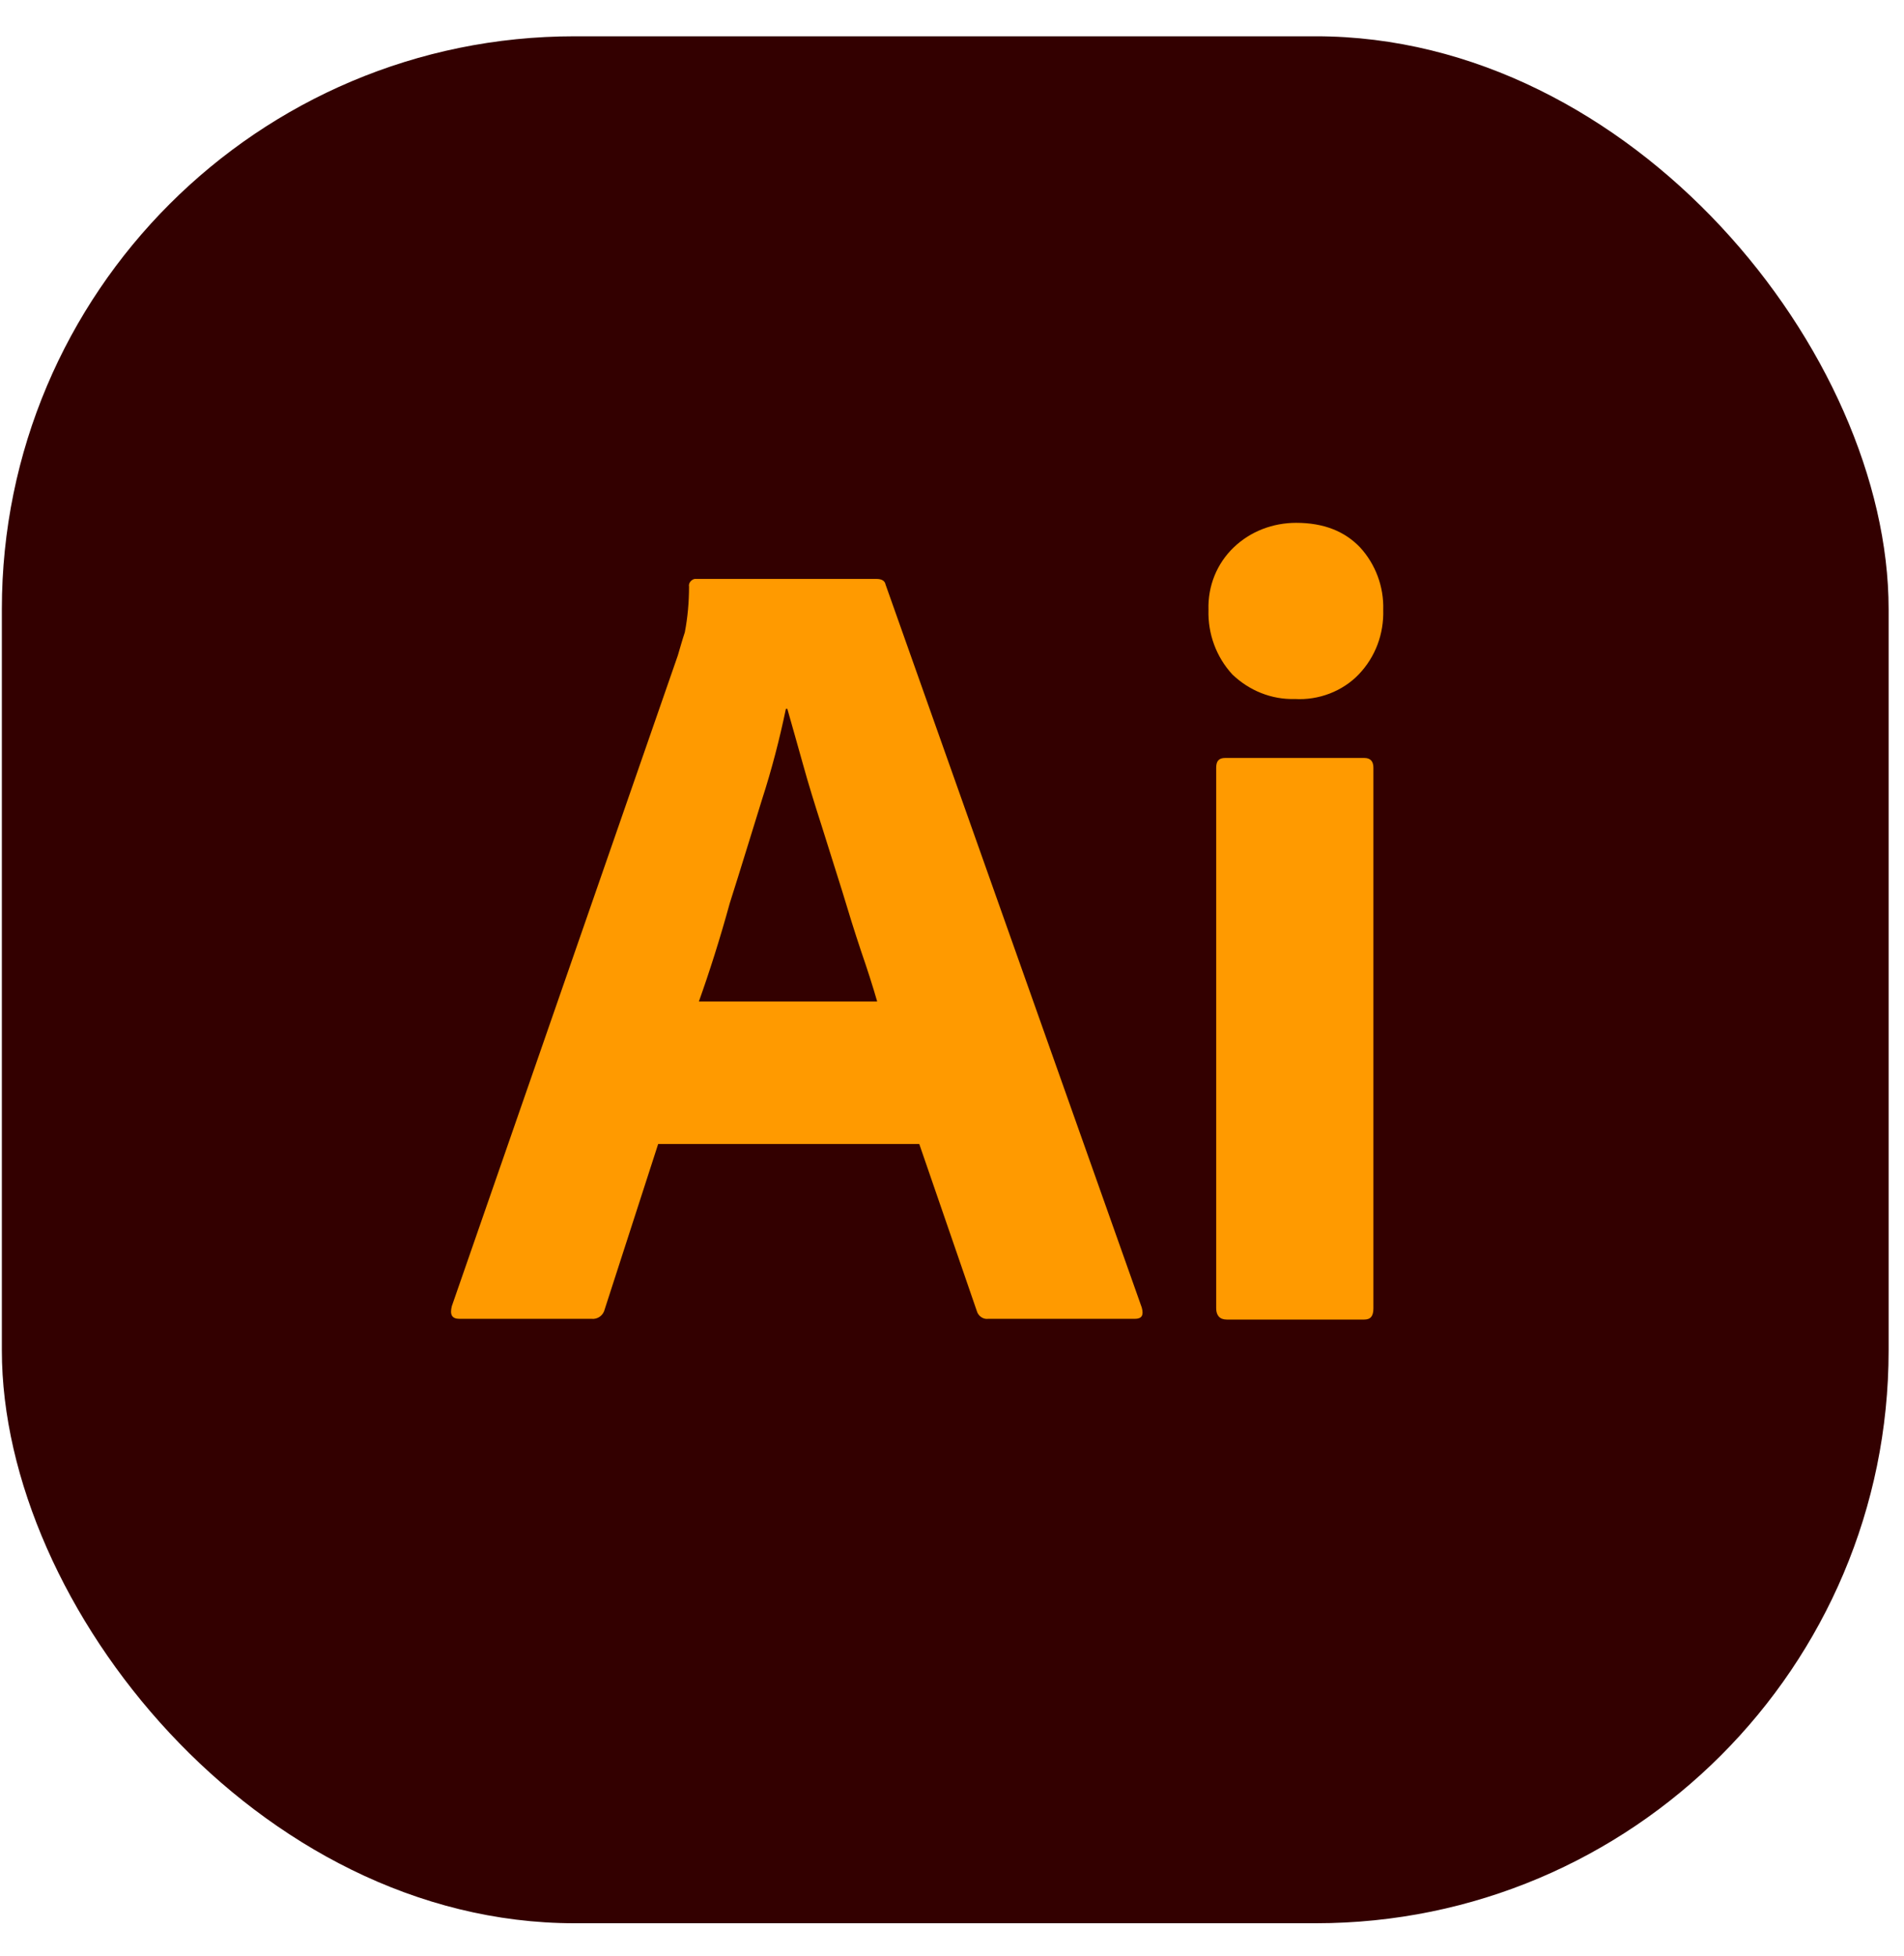
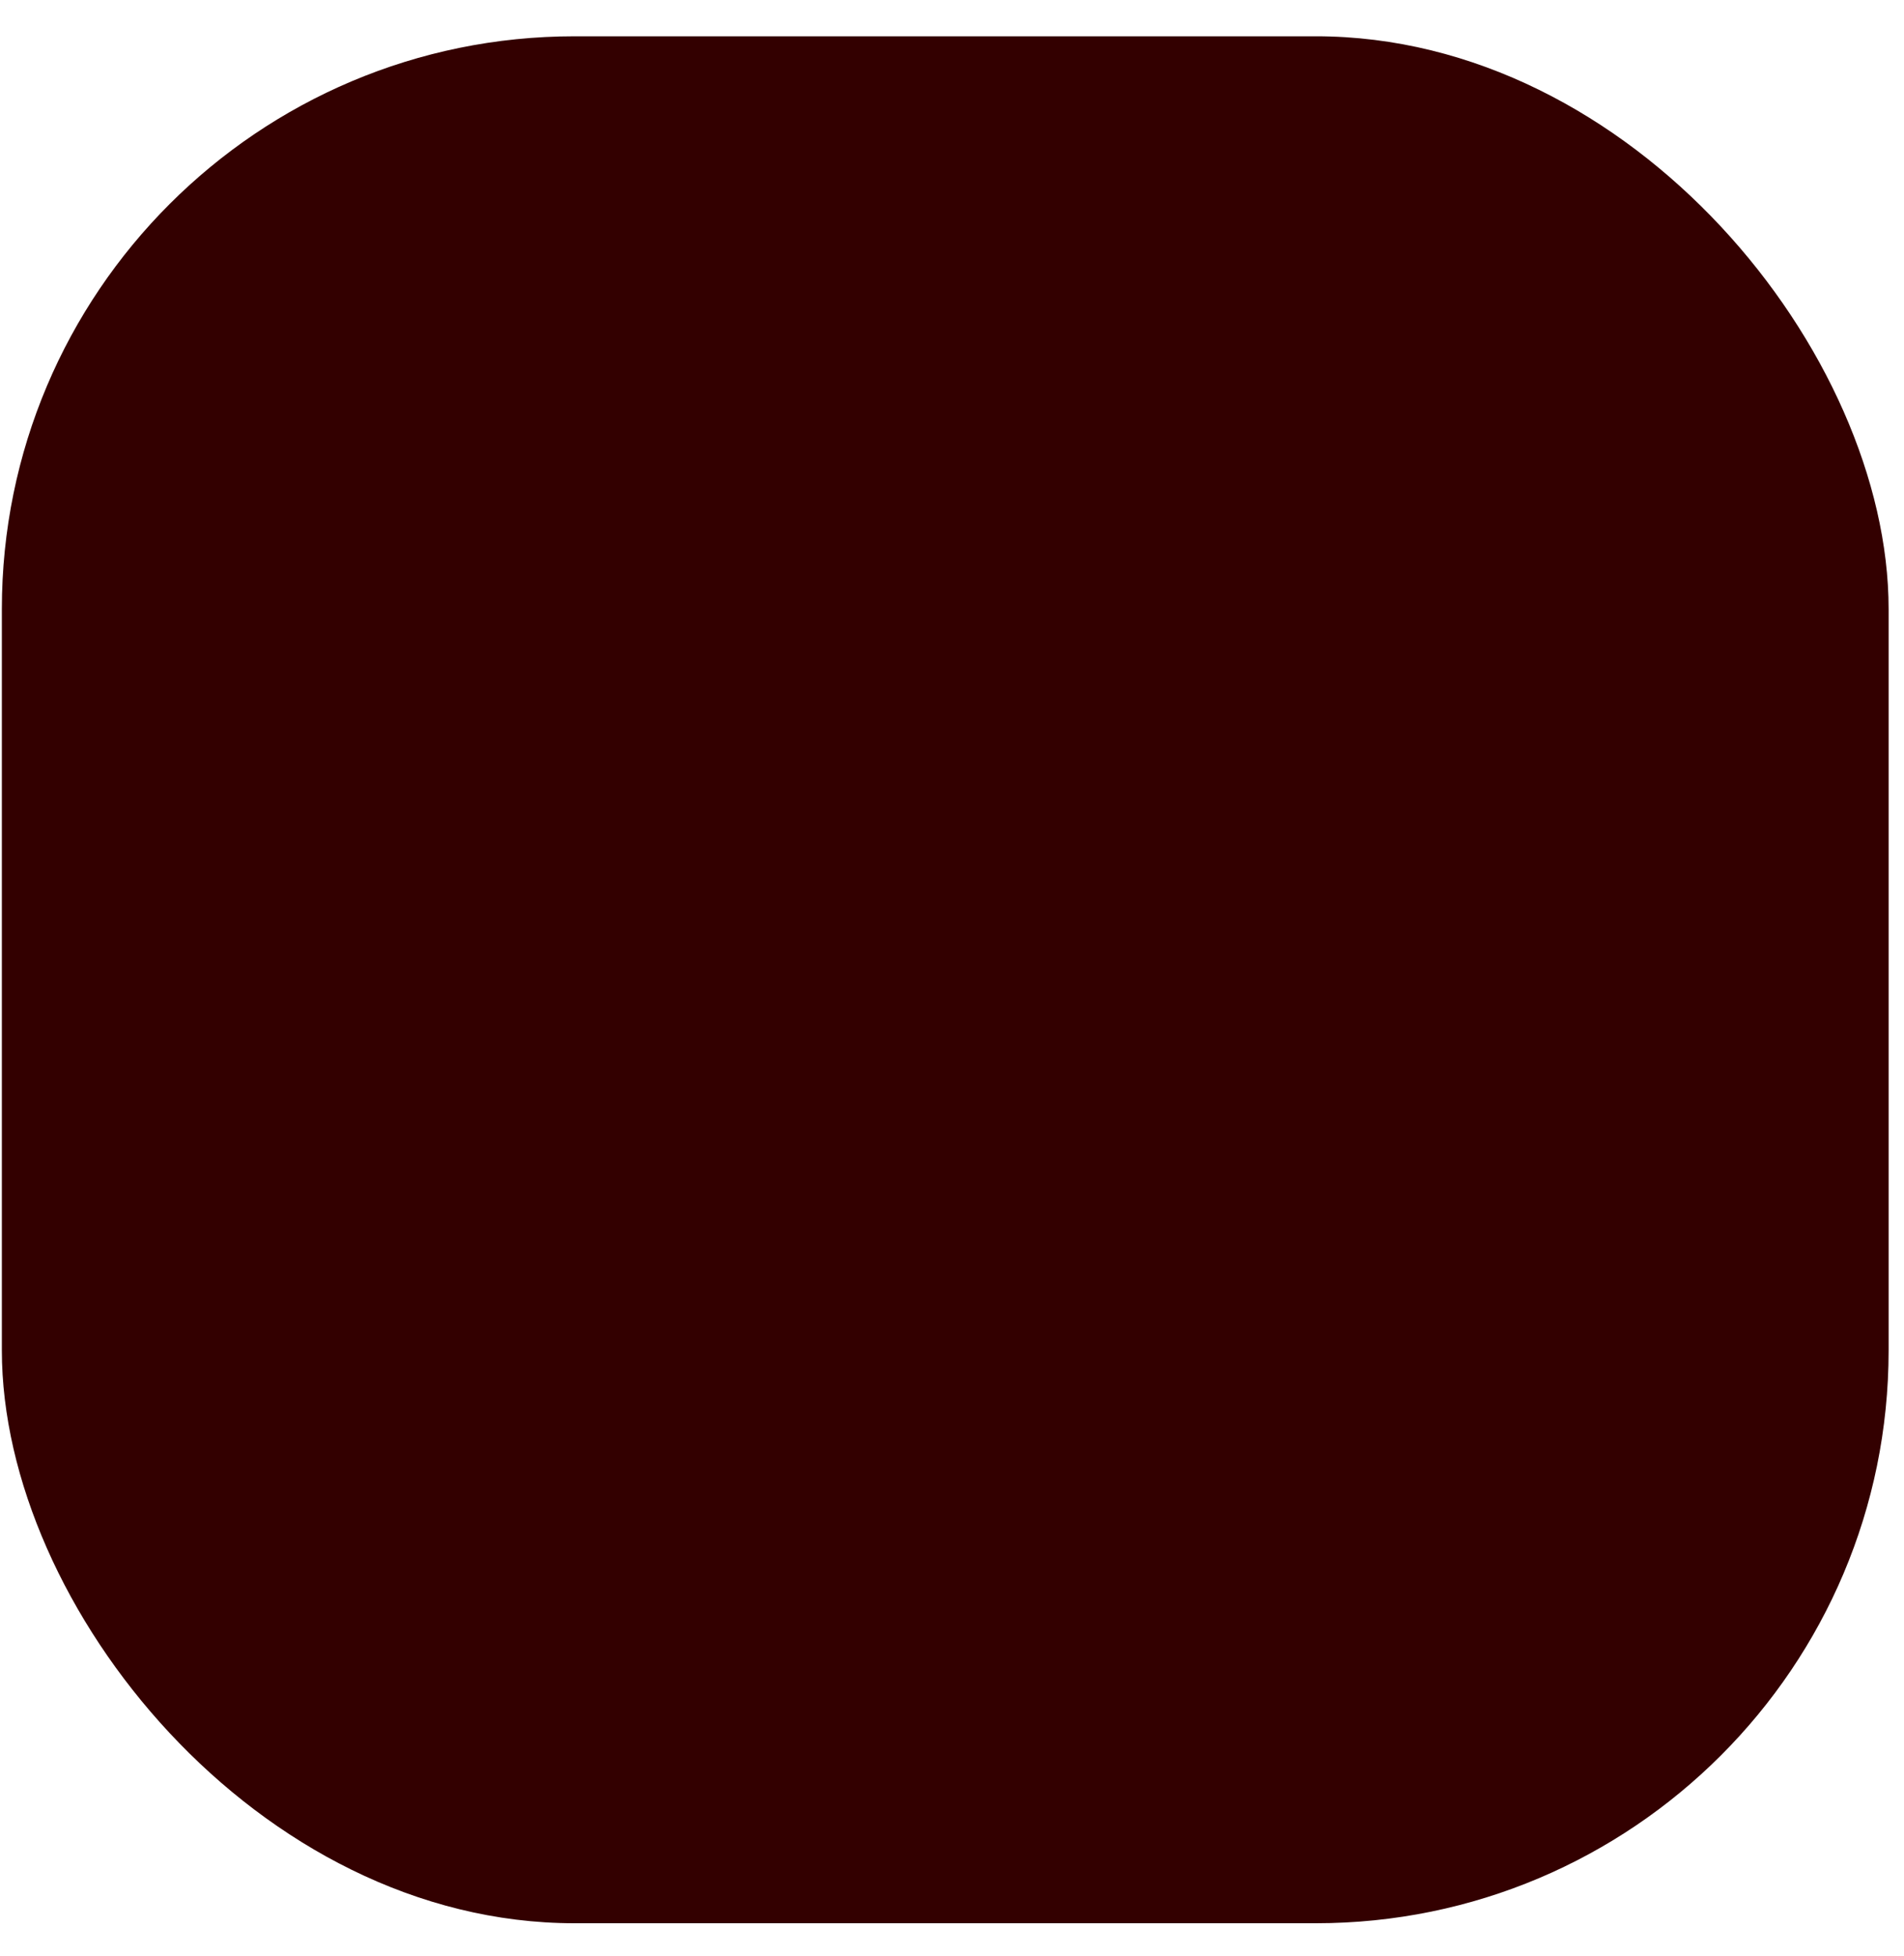
<svg xmlns="http://www.w3.org/2000/svg" width="37" height="38" viewBox="0 0 37 38" fill="none">
  <rect x="0.036" y="0.705" width="36.665" height="36.665" rx="11.13" fill="#330000" />
  <g clip-path="url(#clip0_2651_175)">
-     <path d="M7.798 3.079H28.94C32.145 3.079 34.737 5.671 34.737 8.876V29.2C34.737 32.406 32.145 34.997 28.94 34.997H7.798C4.592 34.997 2 32.406 2 29.2V8.876C2 5.671 4.592 3.079 7.798 3.079Z" fill="#330000" />
    <path d="M17.864 22.229H12.79L11.753 25.435C11.726 25.558 11.617 25.639 11.494 25.626H8.93C8.78 25.626 8.739 25.544 8.78 25.38L13.172 12.736C13.213 12.599 13.254 12.449 13.308 12.286C13.363 11.999 13.39 11.699 13.39 11.399C13.376 11.331 13.431 11.263 13.499 11.249C13.513 11.249 13.526 11.249 13.54 11.249H17.032C17.141 11.249 17.196 11.29 17.209 11.358L22.188 25.407C22.229 25.558 22.188 25.626 22.052 25.626H19.201C19.105 25.639 19.01 25.571 18.983 25.476L17.864 22.229ZM13.581 19.46H17.046C16.964 19.174 16.855 18.833 16.732 18.478C16.609 18.11 16.486 17.715 16.363 17.305C16.227 16.882 16.104 16.473 15.968 16.05C15.832 15.627 15.709 15.232 15.6 14.836C15.491 14.454 15.395 14.1 15.3 13.773H15.272C15.15 14.359 14.999 14.945 14.809 15.532C14.604 16.187 14.399 16.869 14.181 17.551C13.99 18.246 13.786 18.887 13.581 19.46Z" fill="#FF9A00" />
-     <path d="M25.161 13.582C24.711 13.596 24.275 13.419 23.948 13.105C23.634 12.764 23.47 12.314 23.484 11.85C23.47 11.386 23.647 10.95 23.975 10.636C24.302 10.322 24.739 10.159 25.189 10.159C25.721 10.159 26.13 10.322 26.43 10.636C26.73 10.963 26.894 11.4 26.88 11.85C26.894 12.314 26.73 12.764 26.403 13.105C26.089 13.432 25.625 13.61 25.161 13.582ZM23.634 25.422V14.919C23.634 14.783 23.688 14.728 23.811 14.728H26.512C26.635 14.728 26.689 14.796 26.689 14.919V25.422C26.689 25.572 26.635 25.64 26.512 25.64H23.838C23.702 25.64 23.634 25.558 23.634 25.422Z" fill="#FF9A00" />
  </g>
  <defs>
    <clipPath id="clip0_2651_175">
-       <rect width="32.736" height="31.918" fill="white" transform="translate(2 3.079)" />
-     </clipPath>
+       </clipPath>
  </defs>
</svg>